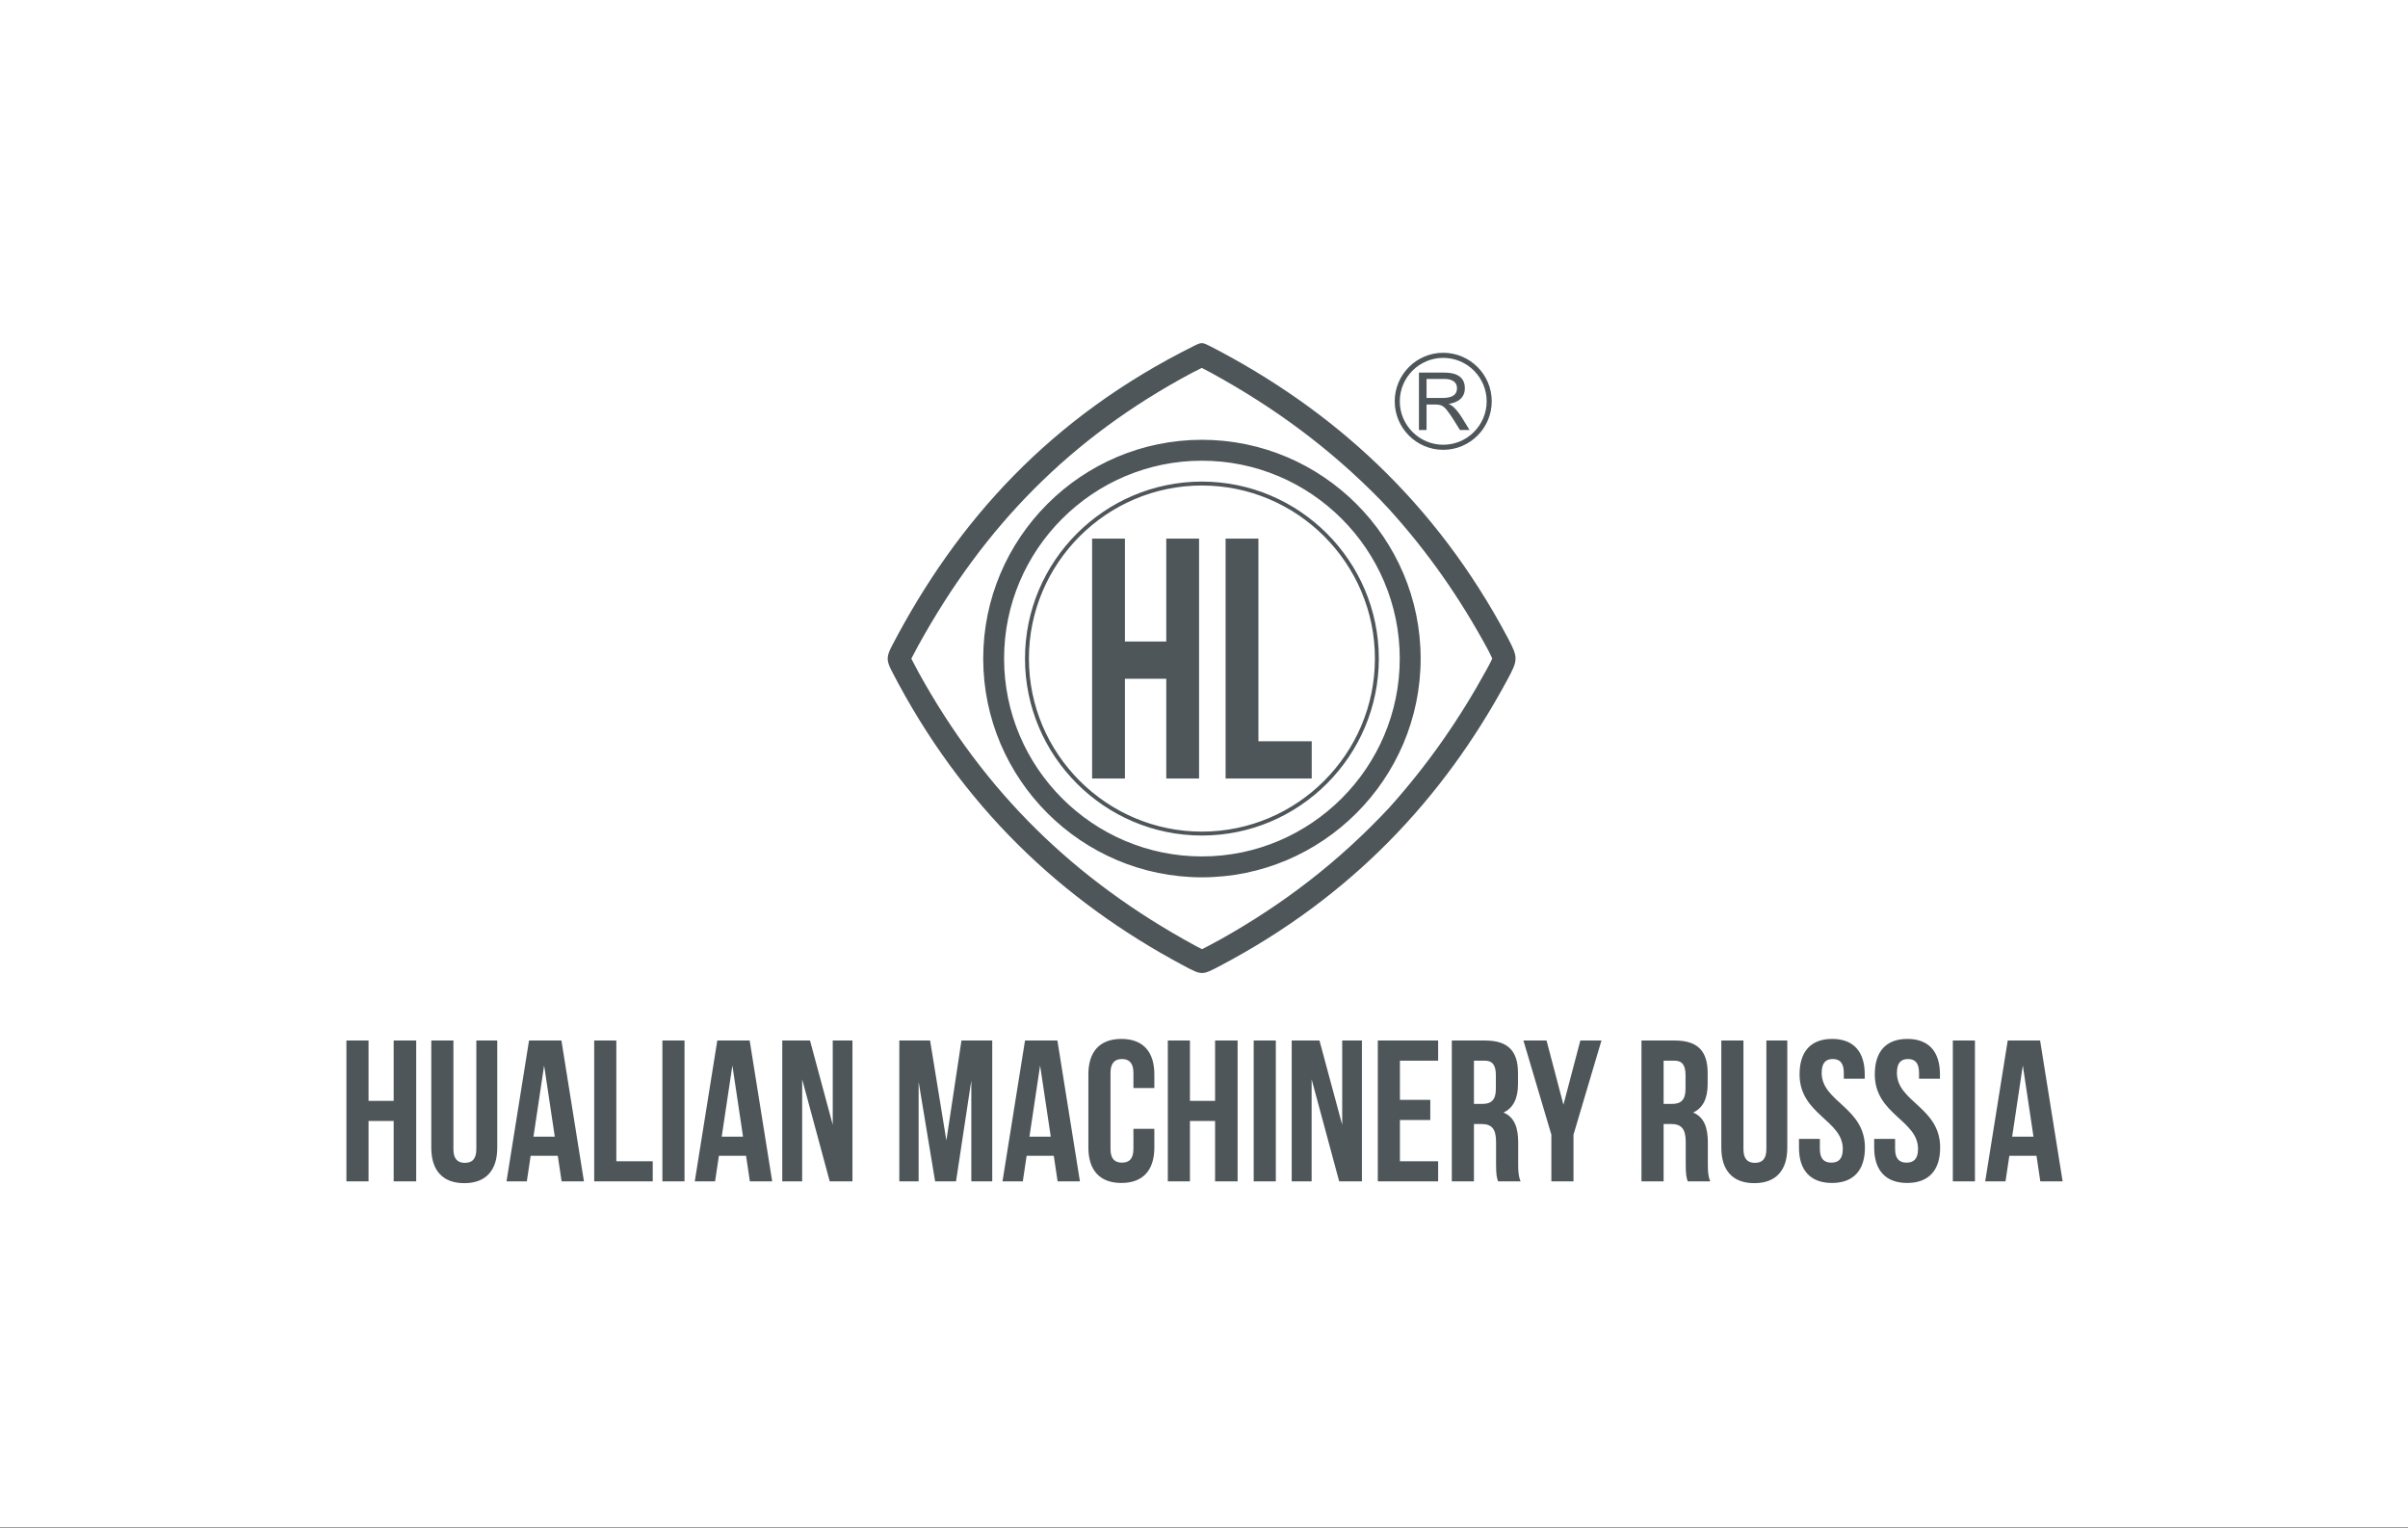
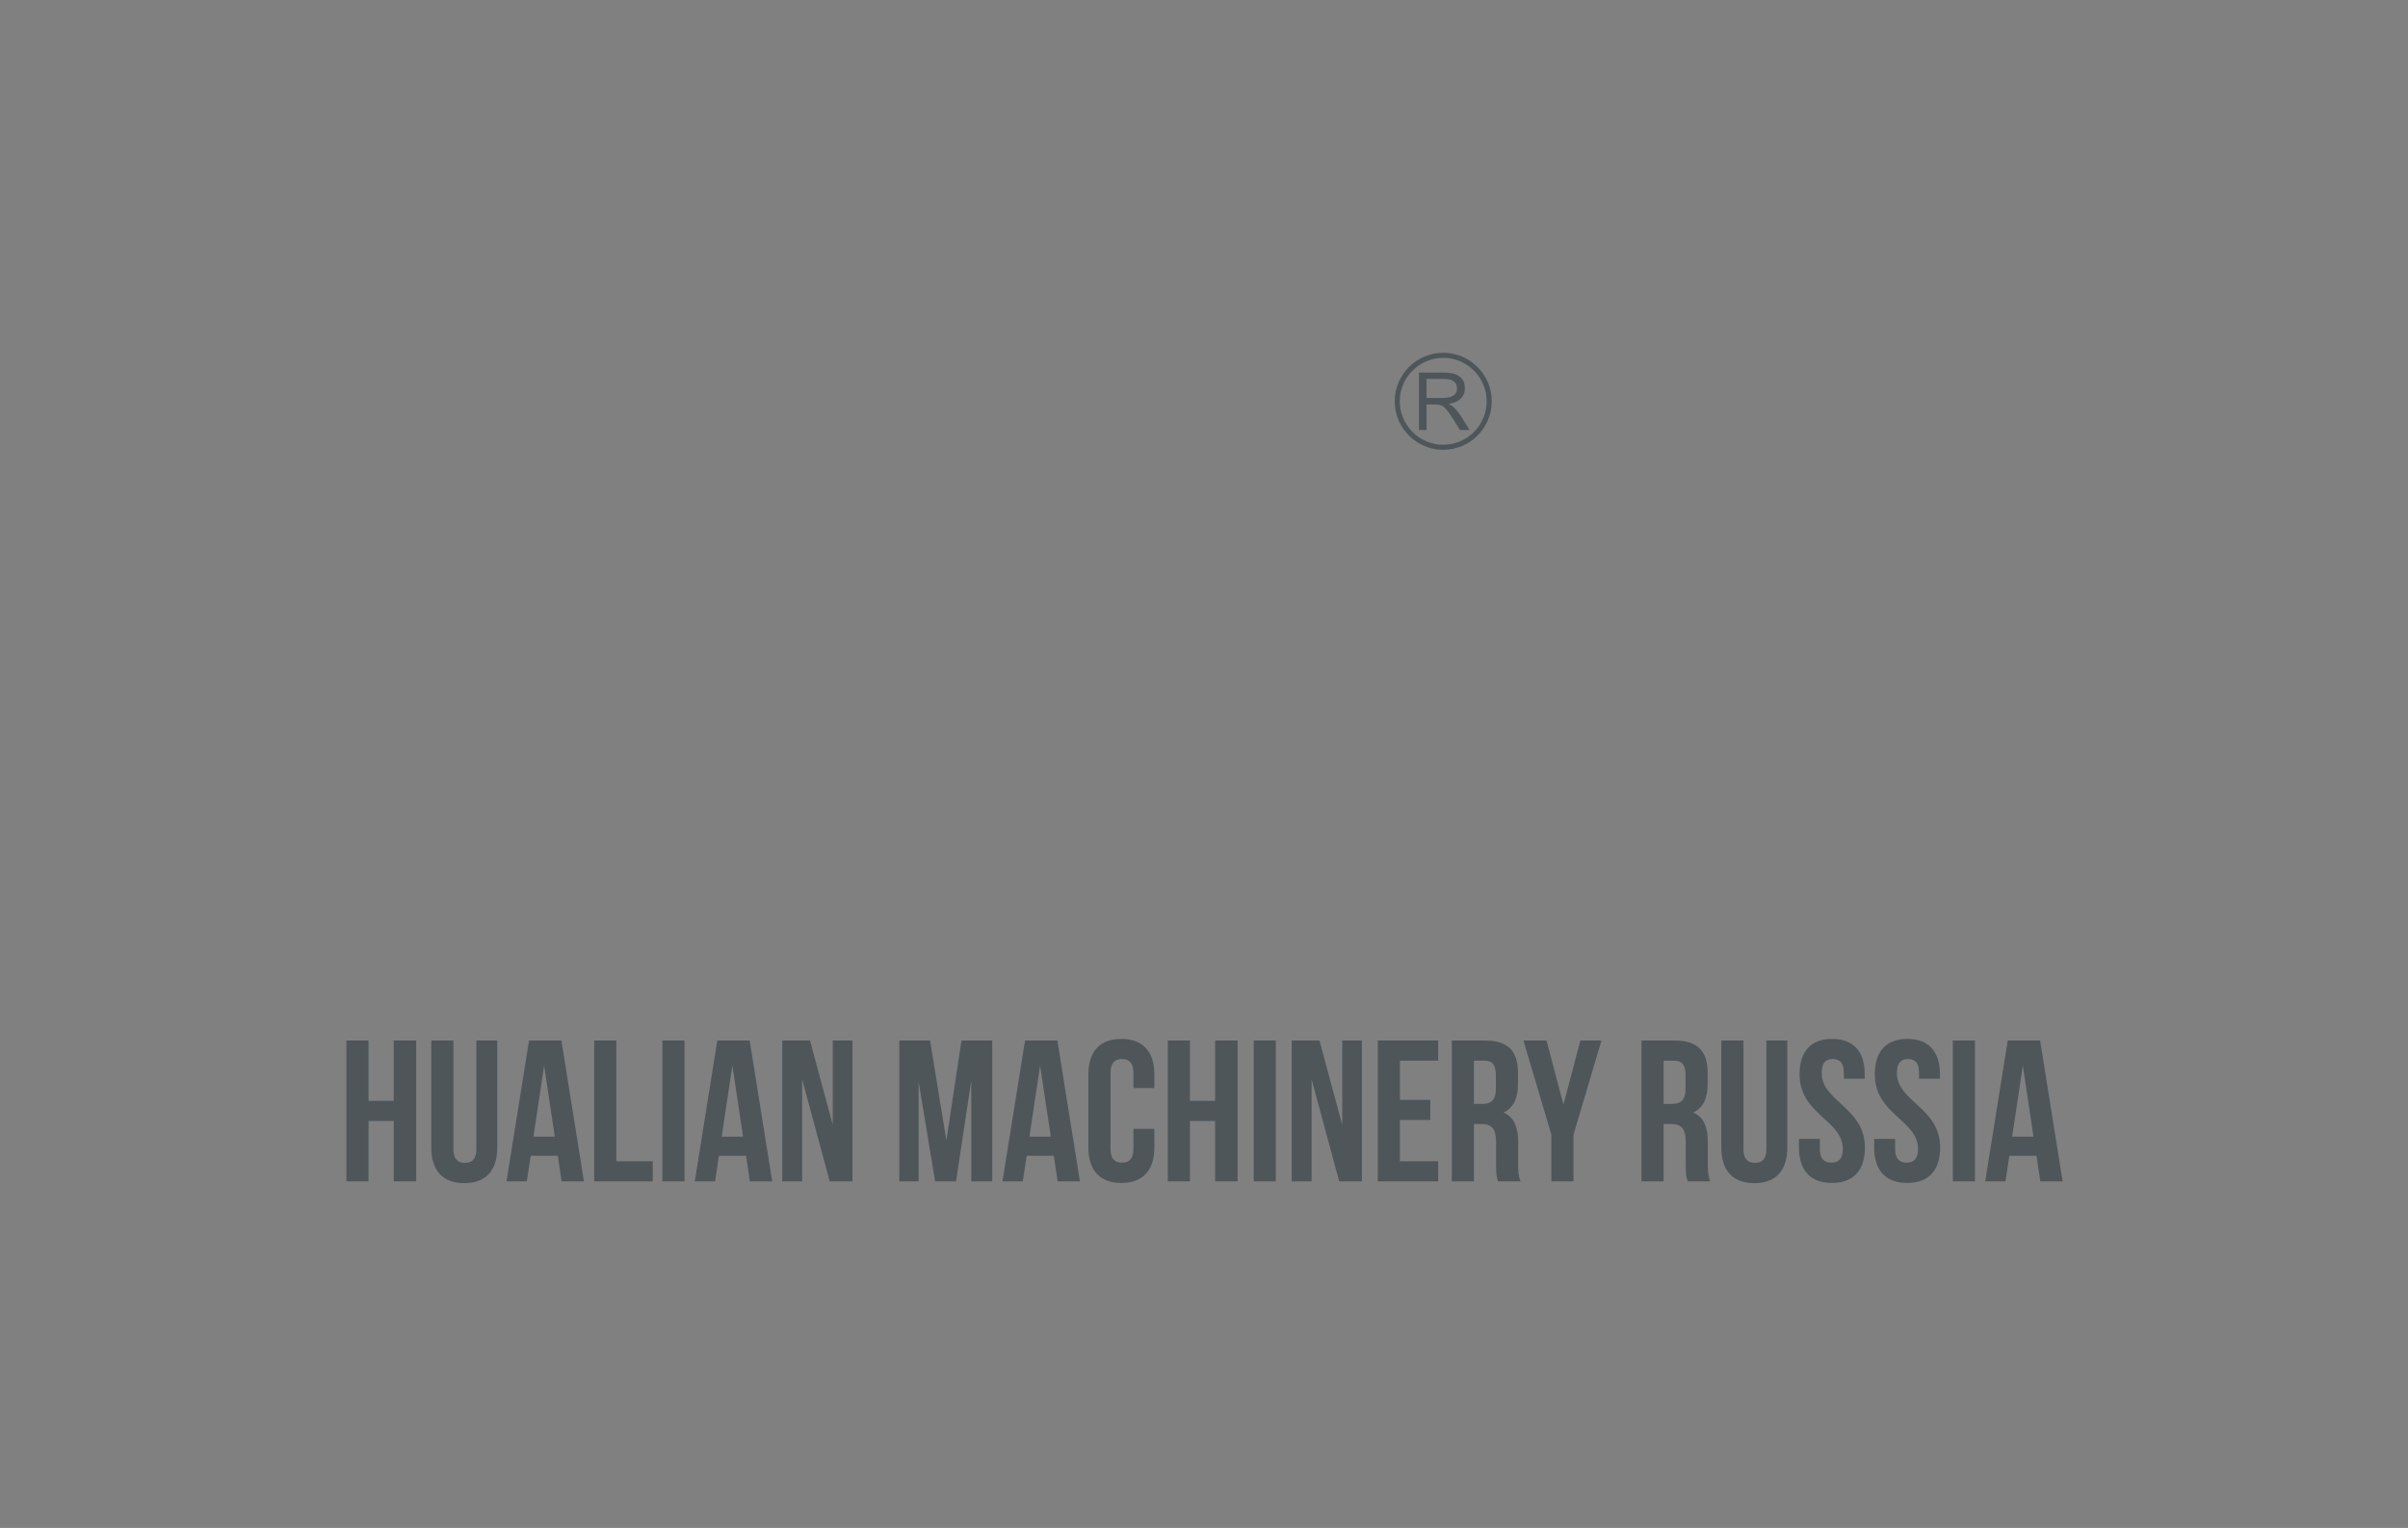
<svg xmlns="http://www.w3.org/2000/svg" width="1425" height="904" viewBox="0 0 1425 904" fill="none">
  <rect x="0" y="0" width="1425" height="904" fill="#808080" stroke="none" />
-   <rect width="1425" height="903.549" fill="white" />
  <path fill-rule="evenodd" clip-rule="evenodd" d="M854.082 211.723C868.227 211.723 879.772 223.273 879.772 237.421C879.772 251.579 868.227 263.133 854.082 263.133C839.919 263.133 828.365 251.579 828.365 237.421C828.365 223.273 839.919 211.723 854.082 211.723ZM844.2 235.432H853.865C857.616 235.432 862.214 234.572 862.214 229.727C862.214 225.486 858.532 224.199 854.939 224.199H844.2V235.432V235.432ZM839.697 254.416V220.445H854.759C861.135 220.445 866.863 222.486 866.863 229.727C866.863 235.484 862.512 238.234 857.289 238.959C858.475 239.527 859.38 240.088 860 240.659C863.917 244.223 866.785 249.951 869.636 254.416H863.986C861.496 250.484 859.106 246.287 856.245 242.667C854.191 240.053 852.558 239.332 849.409 239.332H844.2V254.416H839.697V254.416ZM854.082 208.711C869.877 208.711 882.78 221.614 882.78 237.421C882.78 253.241 869.877 266.135 854.082 266.135C838.253 266.135 825.361 253.241 825.361 237.421C825.361 221.614 838.253 208.711 854.082 208.711Z" fill="#4E565A" />
-   <path fill-rule="evenodd" clip-rule="evenodd" d="M711.267 287.244C767.662 287.244 813.647 333.235 813.647 389.629C813.647 446.021 767.662 492.012 711.267 492.012C654.879 492.012 608.885 446.021 608.885 389.629C608.885 333.235 654.879 287.244 711.267 287.244V287.244ZM711.267 272.57C775.74 272.57 828.342 325.143 828.342 389.629C828.342 454.128 775.74 506.695 711.267 506.695C646.79 506.695 594.197 454.128 594.197 389.629C594.197 325.143 646.79 272.57 711.267 272.57ZM711.27 260.197C782.549 260.197 840.703 318.34 840.703 389.629C840.703 460.916 782.549 519.059 711.27 519.059C639.981 519.059 581.844 460.916 581.844 389.629C581.844 318.34 639.981 260.197 711.27 260.197ZM744.698 438.554H776.25V460.589H725.284V438.554V318.673H744.698V438.554ZM665.705 379.542H690.171V318.673H709.587V460.589H690.171V401.583H665.705V460.589H646.278V318.673H665.705V379.542ZM711.267 284.926C768.937 284.926 815.958 331.96 815.958 389.629C815.958 447.29 768.937 494.328 711.267 494.328C653.596 494.328 606.57 447.29 606.57 389.629C606.57 331.96 653.596 284.926 711.267 284.926ZM816.782 295.666L821.914 301.11C844.95 326.544 863.759 353.494 880.138 383.66L881.162 385.625L882.001 387.285L882.606 388.58L882.999 389.48L883.035 389.611L882.938 389.881L882.491 390.875L881.829 392.213L880.935 393.924L879.875 395.912C863.536 425.722 844.804 452.617 822.058 477.932C792.518 509.486 760.178 534.502 722.453 555.67L715.419 559.448L712.249 561.114L711.33 561.534L710.232 561.019L706.951 559.296C635.789 520.538 582.706 468.785 543.52 397.683L539.764 390.556L539.337 389.677L539.987 388.376L543.53 381.717C582.592 311.005 633.732 258.885 705.152 220.719L711.157 217.659L716.554 220.481C754.063 240.995 786.83 265.105 816.782 295.666V295.666ZM527.823 382.132C566.643 307.729 621.992 246.677 706.667 204.604C711.037 202.437 711.444 202.417 716.178 204.841C789.34 242.534 849.821 297.535 892.193 377.232C898.601 389.287 898.343 390.445 891.878 402.434C854.042 472.599 799.604 530.648 721.811 571.541C711.267 577.077 711.284 577.077 700.518 571.346C628.357 532.902 568.941 477.112 527.554 396.695C524.414 390.58 524.634 388.258 527.823 382.132V382.132Z" fill="#4E565A" />
  <path d="M218.093 663.222H232.97V698.928H246.301V615.612H232.97V651.319H218.093V615.612H205V698.928H218.093V663.222ZM255.228 615.612V679.052C255.228 692.382 261.893 700 274.748 700C287.602 700 294.267 692.382 294.267 679.052V615.612H281.889V679.885C281.889 685.836 279.27 687.978 275.105 687.978C270.939 687.978 268.32 685.836 268.32 679.885V615.612H255.228V615.612ZM332.236 615.612H313.073L299.742 698.928H311.764L314.025 683.813H330.093L332.355 698.928H345.566L332.236 615.612V615.612ZM322 630.371L328.308 672.505H315.692L322 630.371V630.371ZM351.637 698.928H386.272V687.026H364.729V615.612H351.637V698.928ZM391.985 698.928H405.078V615.612H391.985V698.928ZM443.641 615.612H424.479L411.148 698.928H423.169L425.431 683.813H441.499L443.76 698.928H456.972L443.641 615.612V615.612ZM433.405 630.371L439.714 672.505H427.097L433.405 630.371V630.371ZM491.013 698.928H504.462V615.612H492.798V665.483L479.348 615.612H462.923V698.928H474.706V638.584L491.013 698.928V698.928ZM550.405 615.612H532.195V698.928H543.621V640.012L553.381 698.928H565.759L574.805 639.179V698.928H587.183V615.612H568.973L560.046 674.767L550.405 615.612V615.612ZM625.747 615.612H606.584L593.253 698.928H605.275L607.536 683.813H623.604L625.866 698.928H639.077L625.747 615.612ZM615.511 630.371L621.819 672.505H609.203L615.511 630.371V630.371ZM670.738 667.863V679.766C670.738 685.717 668.119 687.859 663.953 687.859C659.787 687.859 657.169 685.717 657.169 679.766V634.775C657.169 628.824 659.787 626.562 663.953 626.562C668.119 626.562 670.738 628.824 670.738 634.775V643.702H683.116V635.608C683.116 622.278 676.451 614.66 663.596 614.66C650.742 614.66 644.076 622.278 644.076 635.608V678.933C644.076 692.263 650.742 699.881 663.596 699.881C676.451 699.881 683.116 692.263 683.116 678.933V667.863H670.738ZM704.183 663.222H719.061V698.928H732.392V615.612H719.061V651.319H704.183V615.612H691.09V698.928H704.183V663.222ZM741.913 698.928H755.006V615.612H741.913V698.928ZM792.498 698.928H805.948V615.612H794.284V665.483L780.834 615.612H764.409V698.928H776.192V638.584L792.498 698.928ZM828.443 627.515H851.058V615.612H815.351V698.928H851.058V687.026H828.443V662.626H846.416V650.724H828.443V627.515ZM899.857 698.928C898.548 695.834 898.429 692.858 898.429 688.812V675.957C898.429 667.268 896.286 660.96 889.74 658.223C895.572 655.485 898.31 649.891 898.31 641.321V634.775C898.31 621.921 892.478 615.612 878.909 615.612H859.151V698.928H872.244V665.007H876.767C882.718 665.007 885.336 667.863 885.336 675.6V688.692C885.336 695.477 885.812 696.786 886.527 698.928H899.857V698.928ZM878.552 627.515C883.194 627.515 885.217 630.133 885.217 636.084V644.297C885.217 650.962 882.242 653.105 877.362 653.105H872.244V627.515H878.552ZM918.068 698.928H931.16V671.315L947.704 615.612H935.207L925.209 653.581L915.211 615.612H901.523L918.068 671.315V698.928V698.928ZM1012.1 698.928C1010.79 695.834 1010.67 692.858 1010.67 688.812V675.957C1010.67 667.268 1008.53 660.96 1001.98 658.223C1007.81 655.485 1010.55 649.891 1010.55 641.321V634.775C1010.55 621.921 1004.72 615.612 991.148 615.612H971.39V698.928H984.483V665.007H989.005C994.957 665.007 997.575 667.863 997.575 675.6V688.692C997.575 695.477 998.051 696.786 998.765 698.928H1012.1V698.928ZM990.791 627.515C995.433 627.515 997.456 630.133 997.456 636.084V644.297C997.456 650.962 994.48 653.105 989.601 653.105H984.483V627.515H990.791ZM1018.64 615.612V679.052C1018.64 692.382 1025.31 700 1038.16 700C1051.02 700 1057.68 692.382 1057.68 679.052V615.612H1045.3V679.885C1045.3 685.836 1042.68 687.978 1038.52 687.978C1034.35 687.978 1031.73 685.836 1031.73 679.885V615.612H1018.64V615.612ZM1064.94 635.608C1064.94 659.413 1090.53 662.626 1090.53 679.766C1090.53 685.717 1087.91 687.859 1083.75 687.859C1079.58 687.859 1076.96 685.717 1076.96 679.766V673.815H1064.59V678.933C1064.59 692.263 1071.25 699.881 1084.1 699.881C1096.96 699.881 1103.62 692.263 1103.62 678.933C1103.62 655.128 1078.03 651.914 1078.03 634.775C1078.03 628.824 1080.42 626.562 1084.58 626.562C1088.75 626.562 1091.13 628.824 1091.13 634.775V638.227H1103.51V635.608C1103.51 622.278 1096.96 614.66 1084.22 614.66C1071.49 614.66 1064.94 622.278 1064.94 635.608V635.608ZM1109.46 635.608C1109.46 659.413 1135.05 662.626 1135.05 679.766C1135.05 685.717 1132.43 687.859 1128.26 687.859C1124.1 687.859 1121.48 685.717 1121.48 679.766V673.815H1109.1V678.933C1109.1 692.263 1115.77 699.881 1128.62 699.881C1141.47 699.881 1148.14 692.263 1148.14 678.933C1148.14 655.128 1122.55 651.914 1122.55 634.775C1122.55 628.824 1124.93 626.562 1129.1 626.562C1133.26 626.562 1135.64 628.824 1135.64 634.775V638.227H1148.02V635.608C1148.02 622.278 1141.47 614.66 1128.74 614.66C1116 614.66 1109.46 622.278 1109.46 635.608V635.608ZM1155.64 698.928H1168.73V615.612H1155.64V698.928ZM1207.29 615.612H1188.13L1174.8 698.928H1186.82L1189.08 683.813H1205.15L1207.41 698.928H1220.62L1207.29 615.612ZM1197.06 630.371L1203.37 672.505H1190.75L1197.06 630.371V630.371Z" fill="#4E565A" />
</svg>